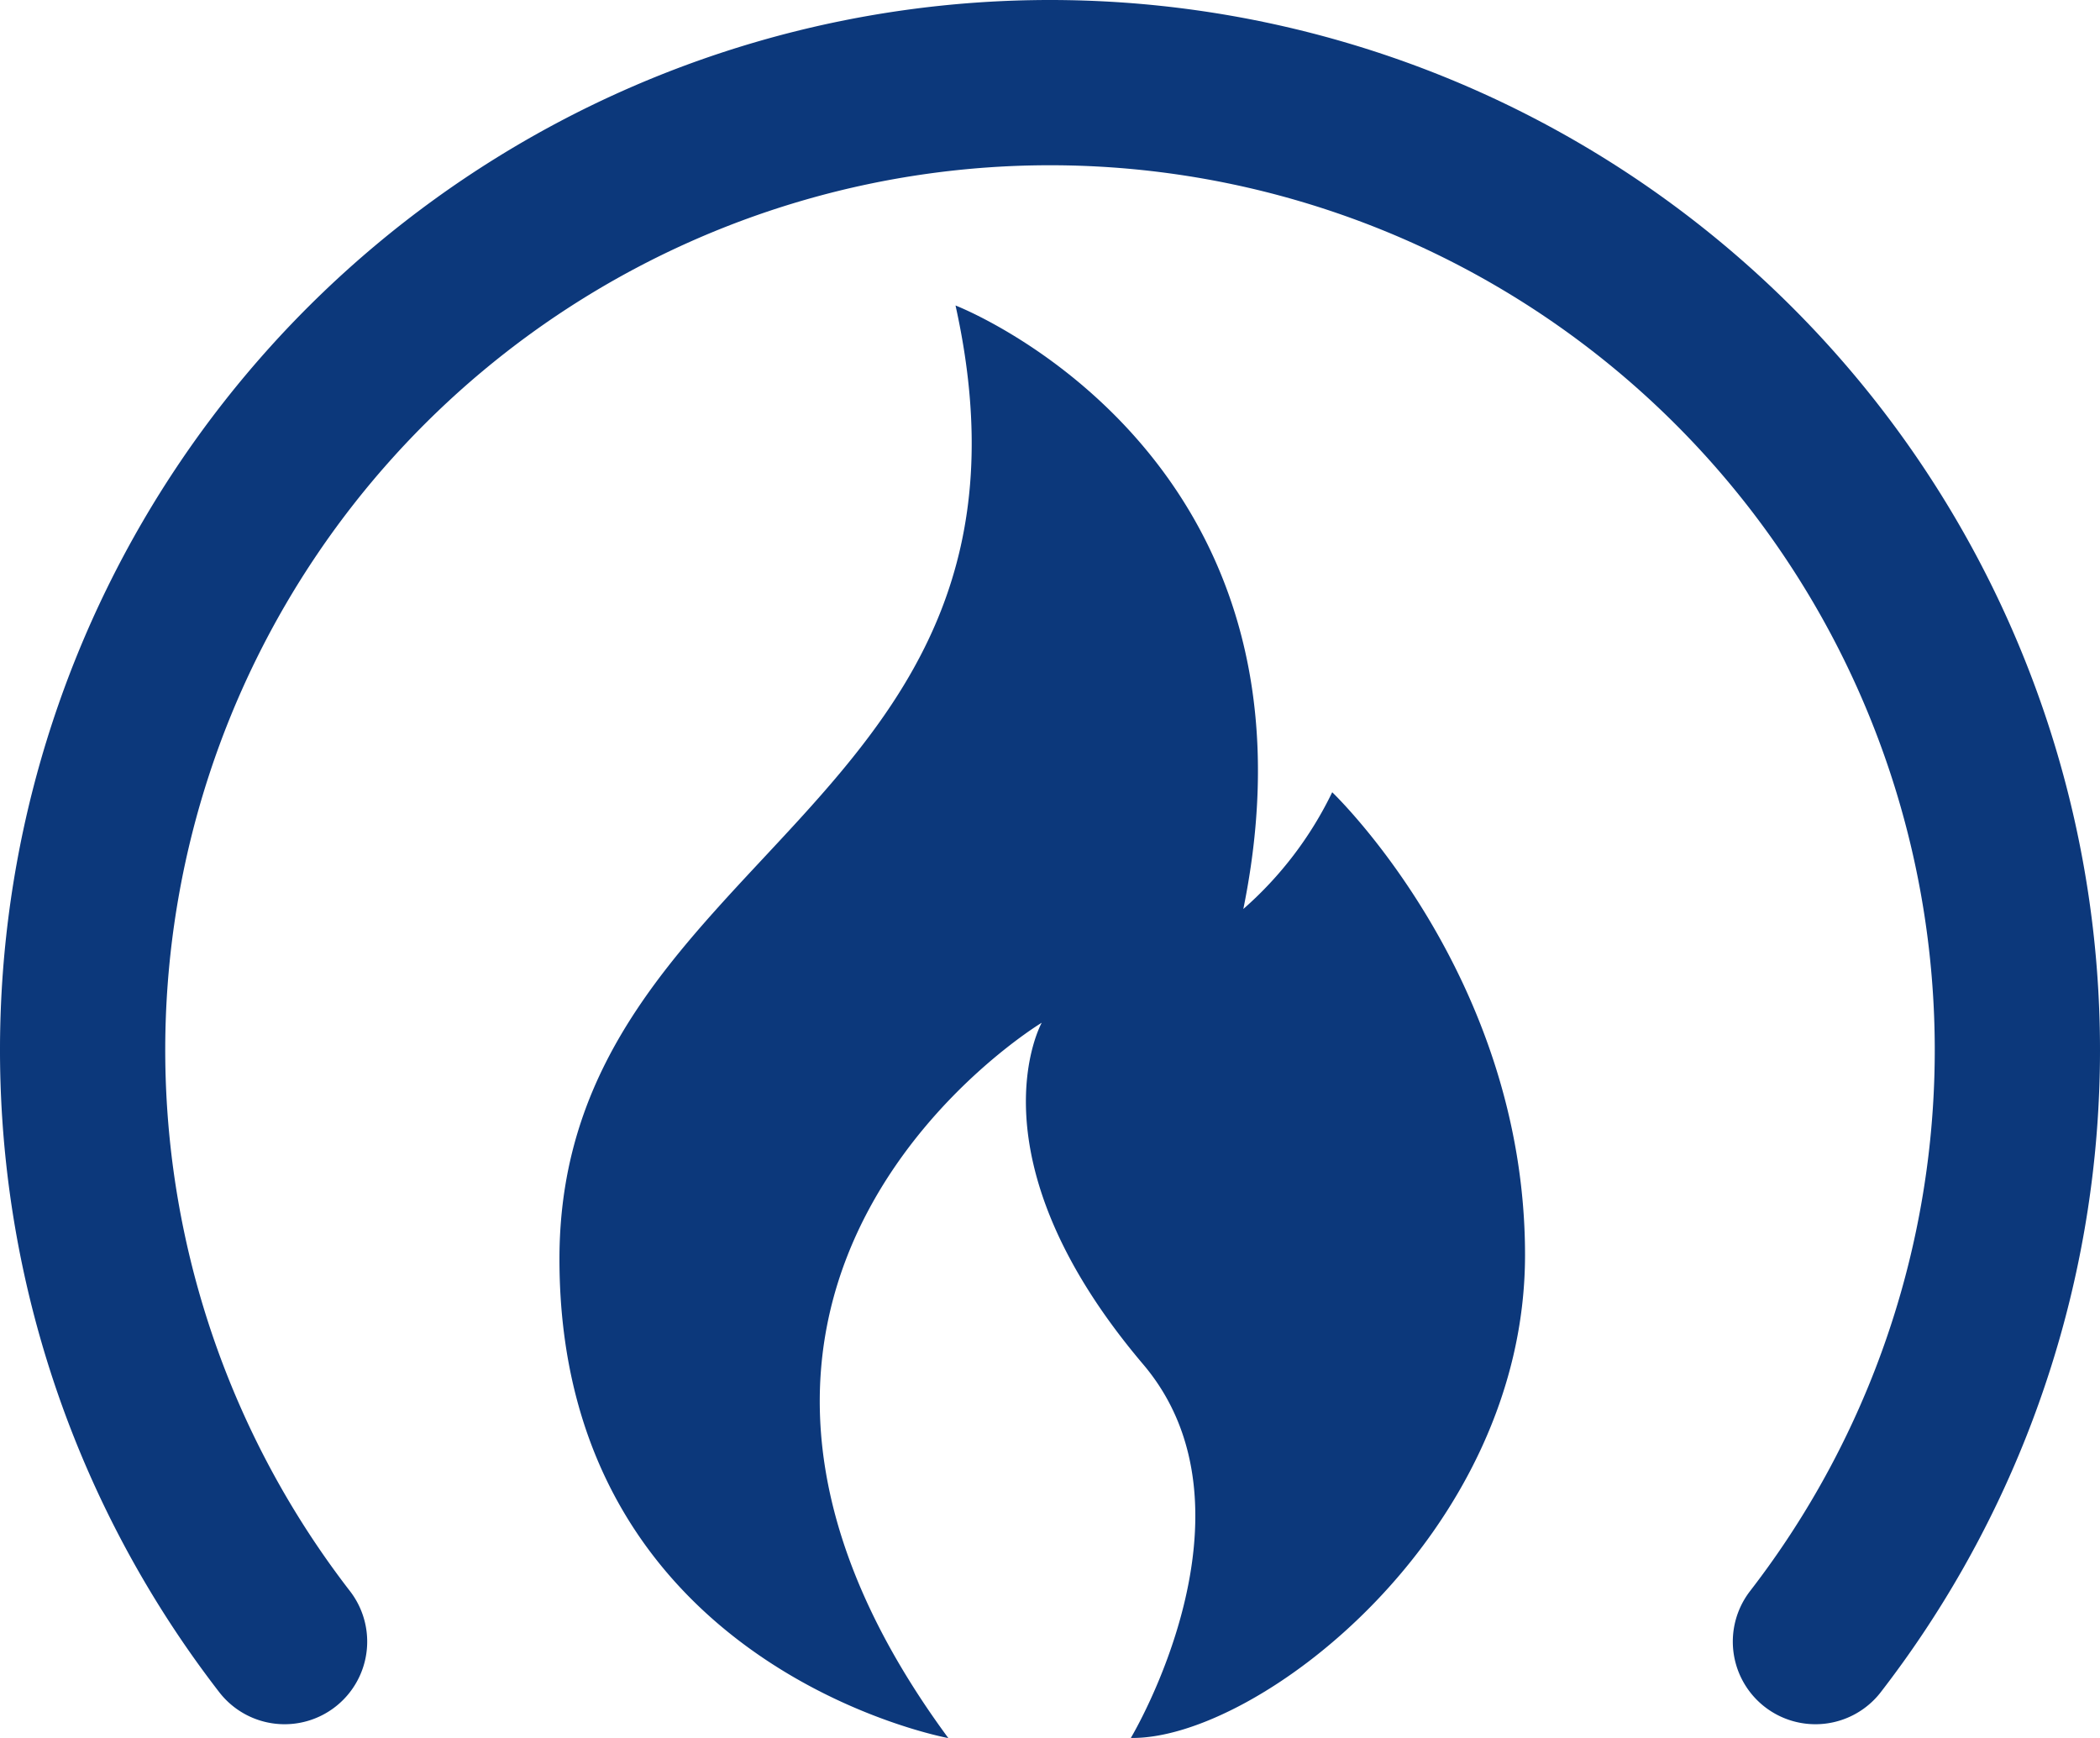
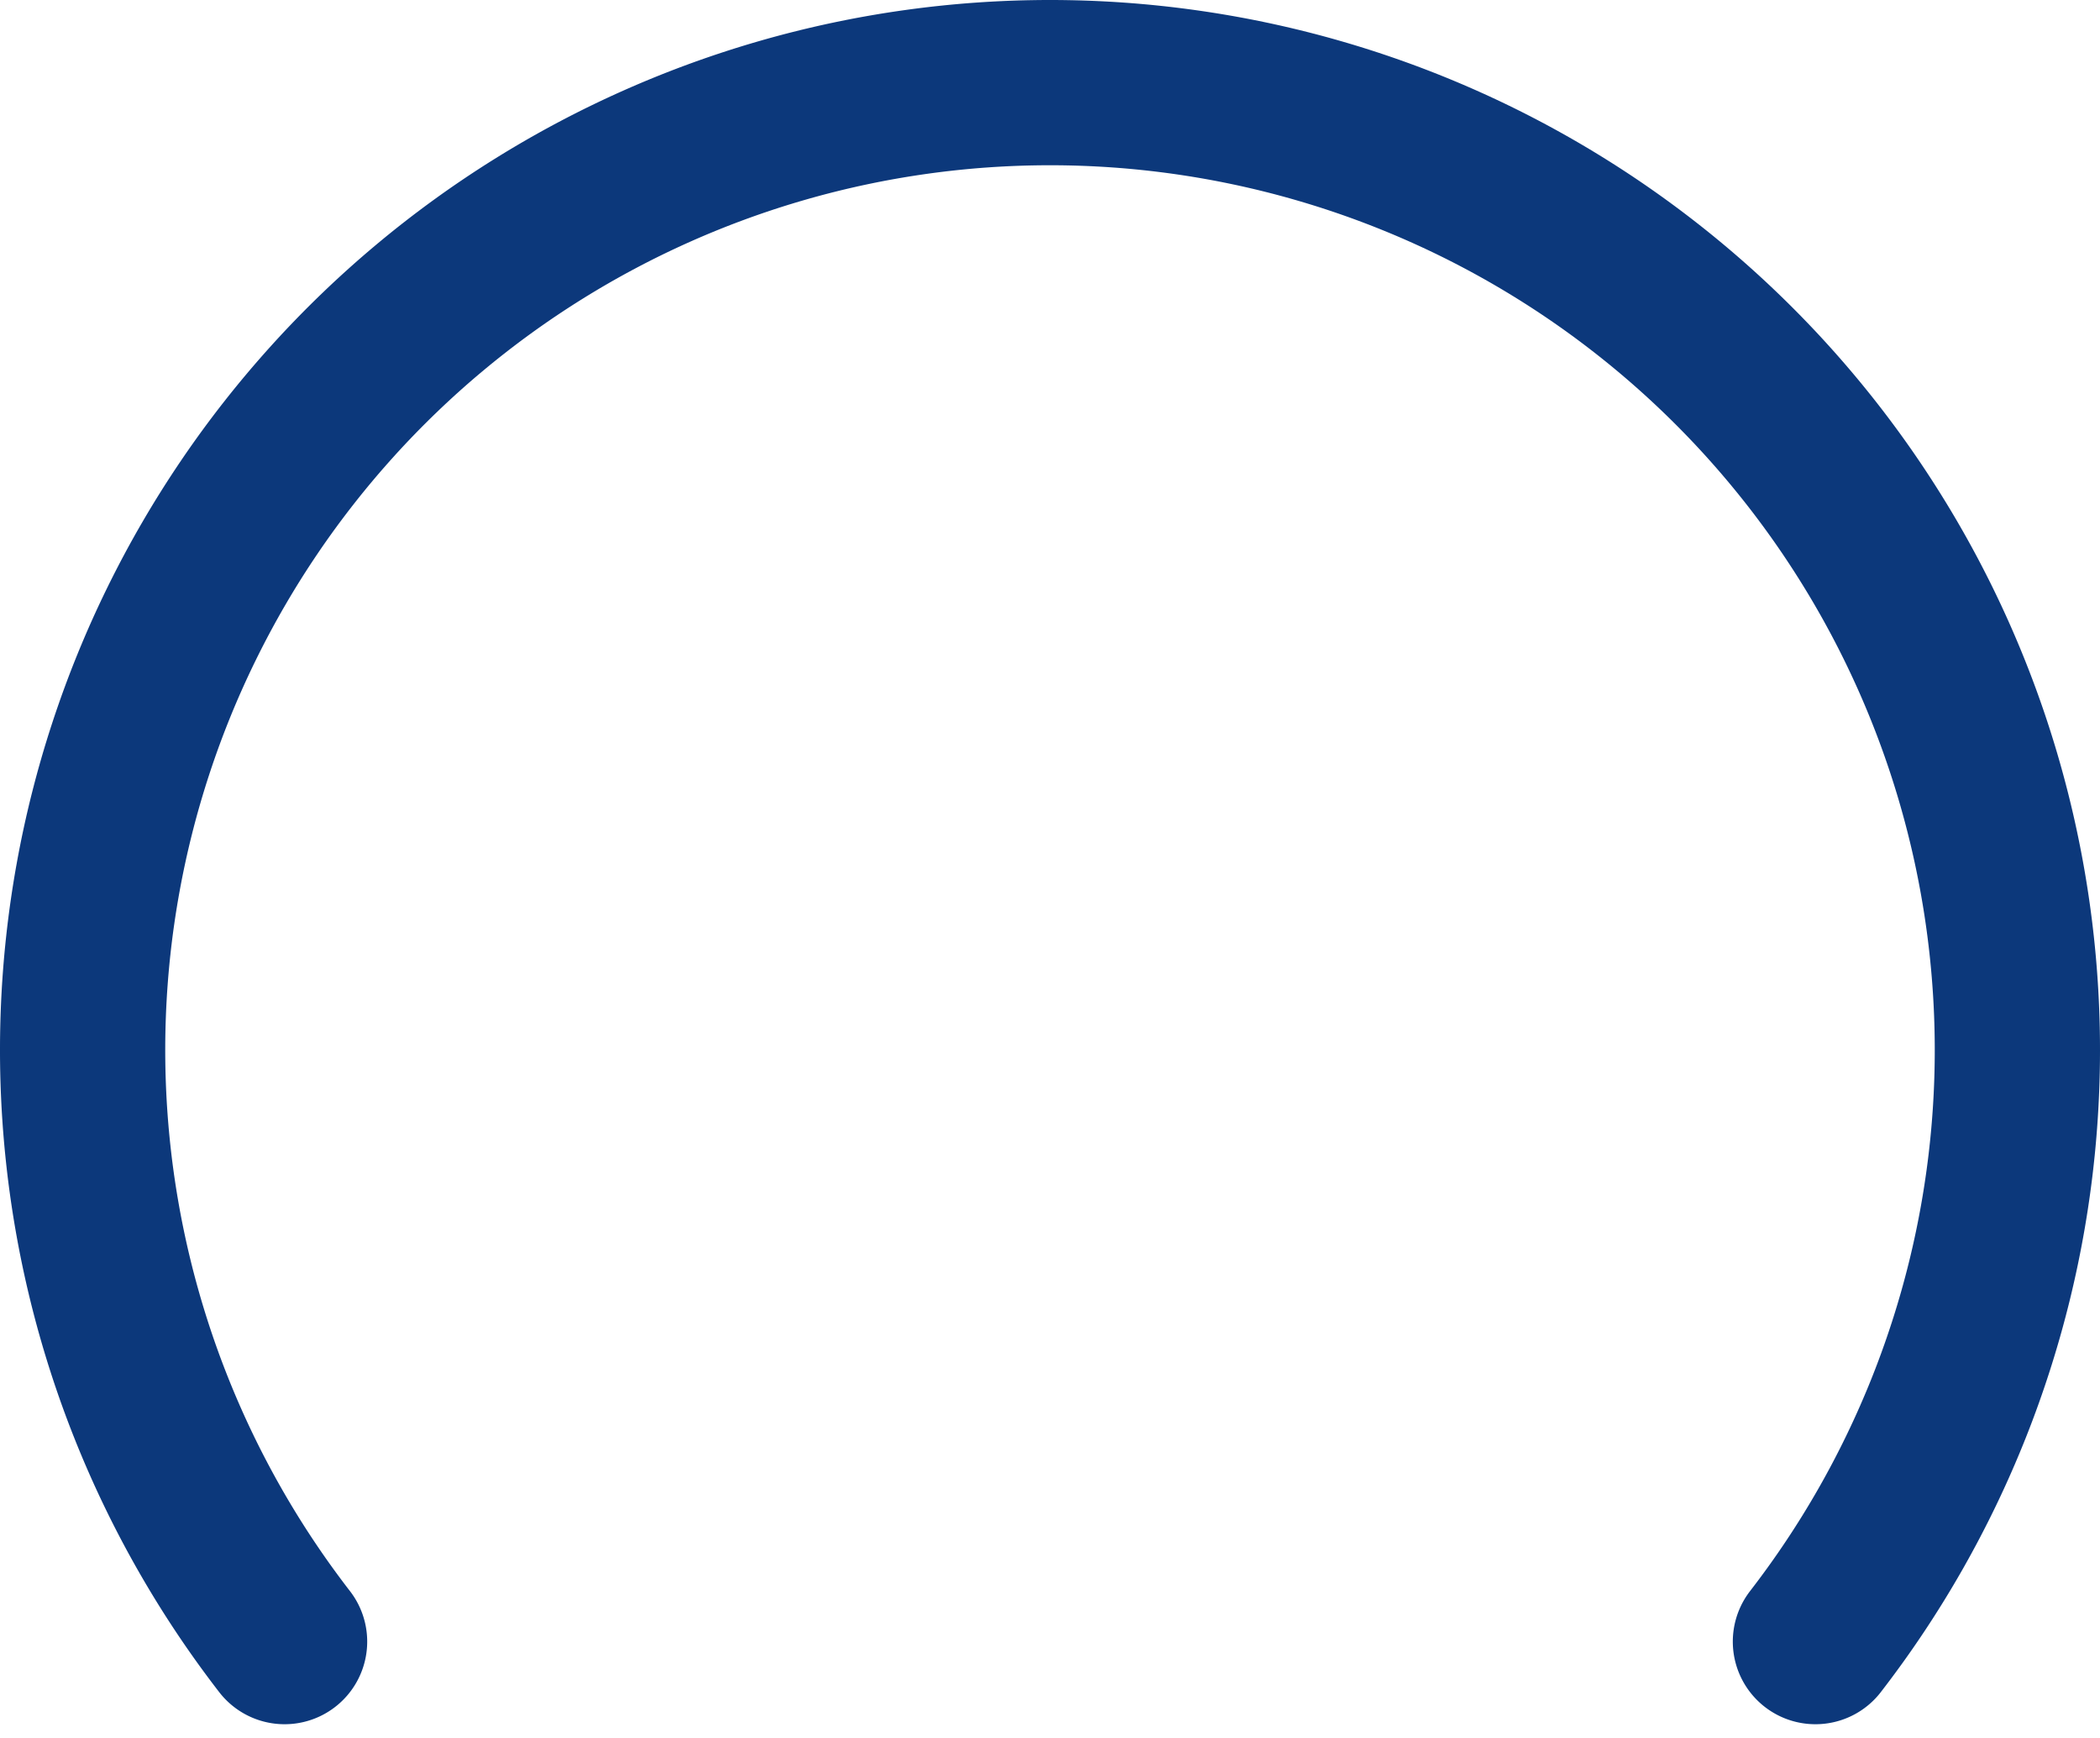
<svg xmlns="http://www.w3.org/2000/svg" id="Ebene_1" data-name="Ebene 1" viewBox="0 0 292.3 241.92">
  <defs>
    <style>.cls-1{fill:none;stroke:#0c387b;stroke-linecap:round;stroke-miterlimit:10;stroke-width:23px;}.cls-2{fill:#0c387b;}</style>
  </defs>
  <title>Unbenannt-1</title>
  <path class="cls-1" d="M252.69,228.49a134.65,134.65,0,1,0-213.08,0" />
-   <path class="cls-2" d="M132,241.92s-54.13-9.87-54.13-66.68S148.62,113,133,42.52c0,0,53,20.43,40.06,84a51.17,51.17,0,0,0,12.37-16.25s26.84,25.54,26.84,64.4S175,242.16,157.4,241.9c0,0,19-31.63,1.72-52C134.56,160.94,145,142.35,145,142.35S85.19,178.41,132,241.92Z" />
</svg>